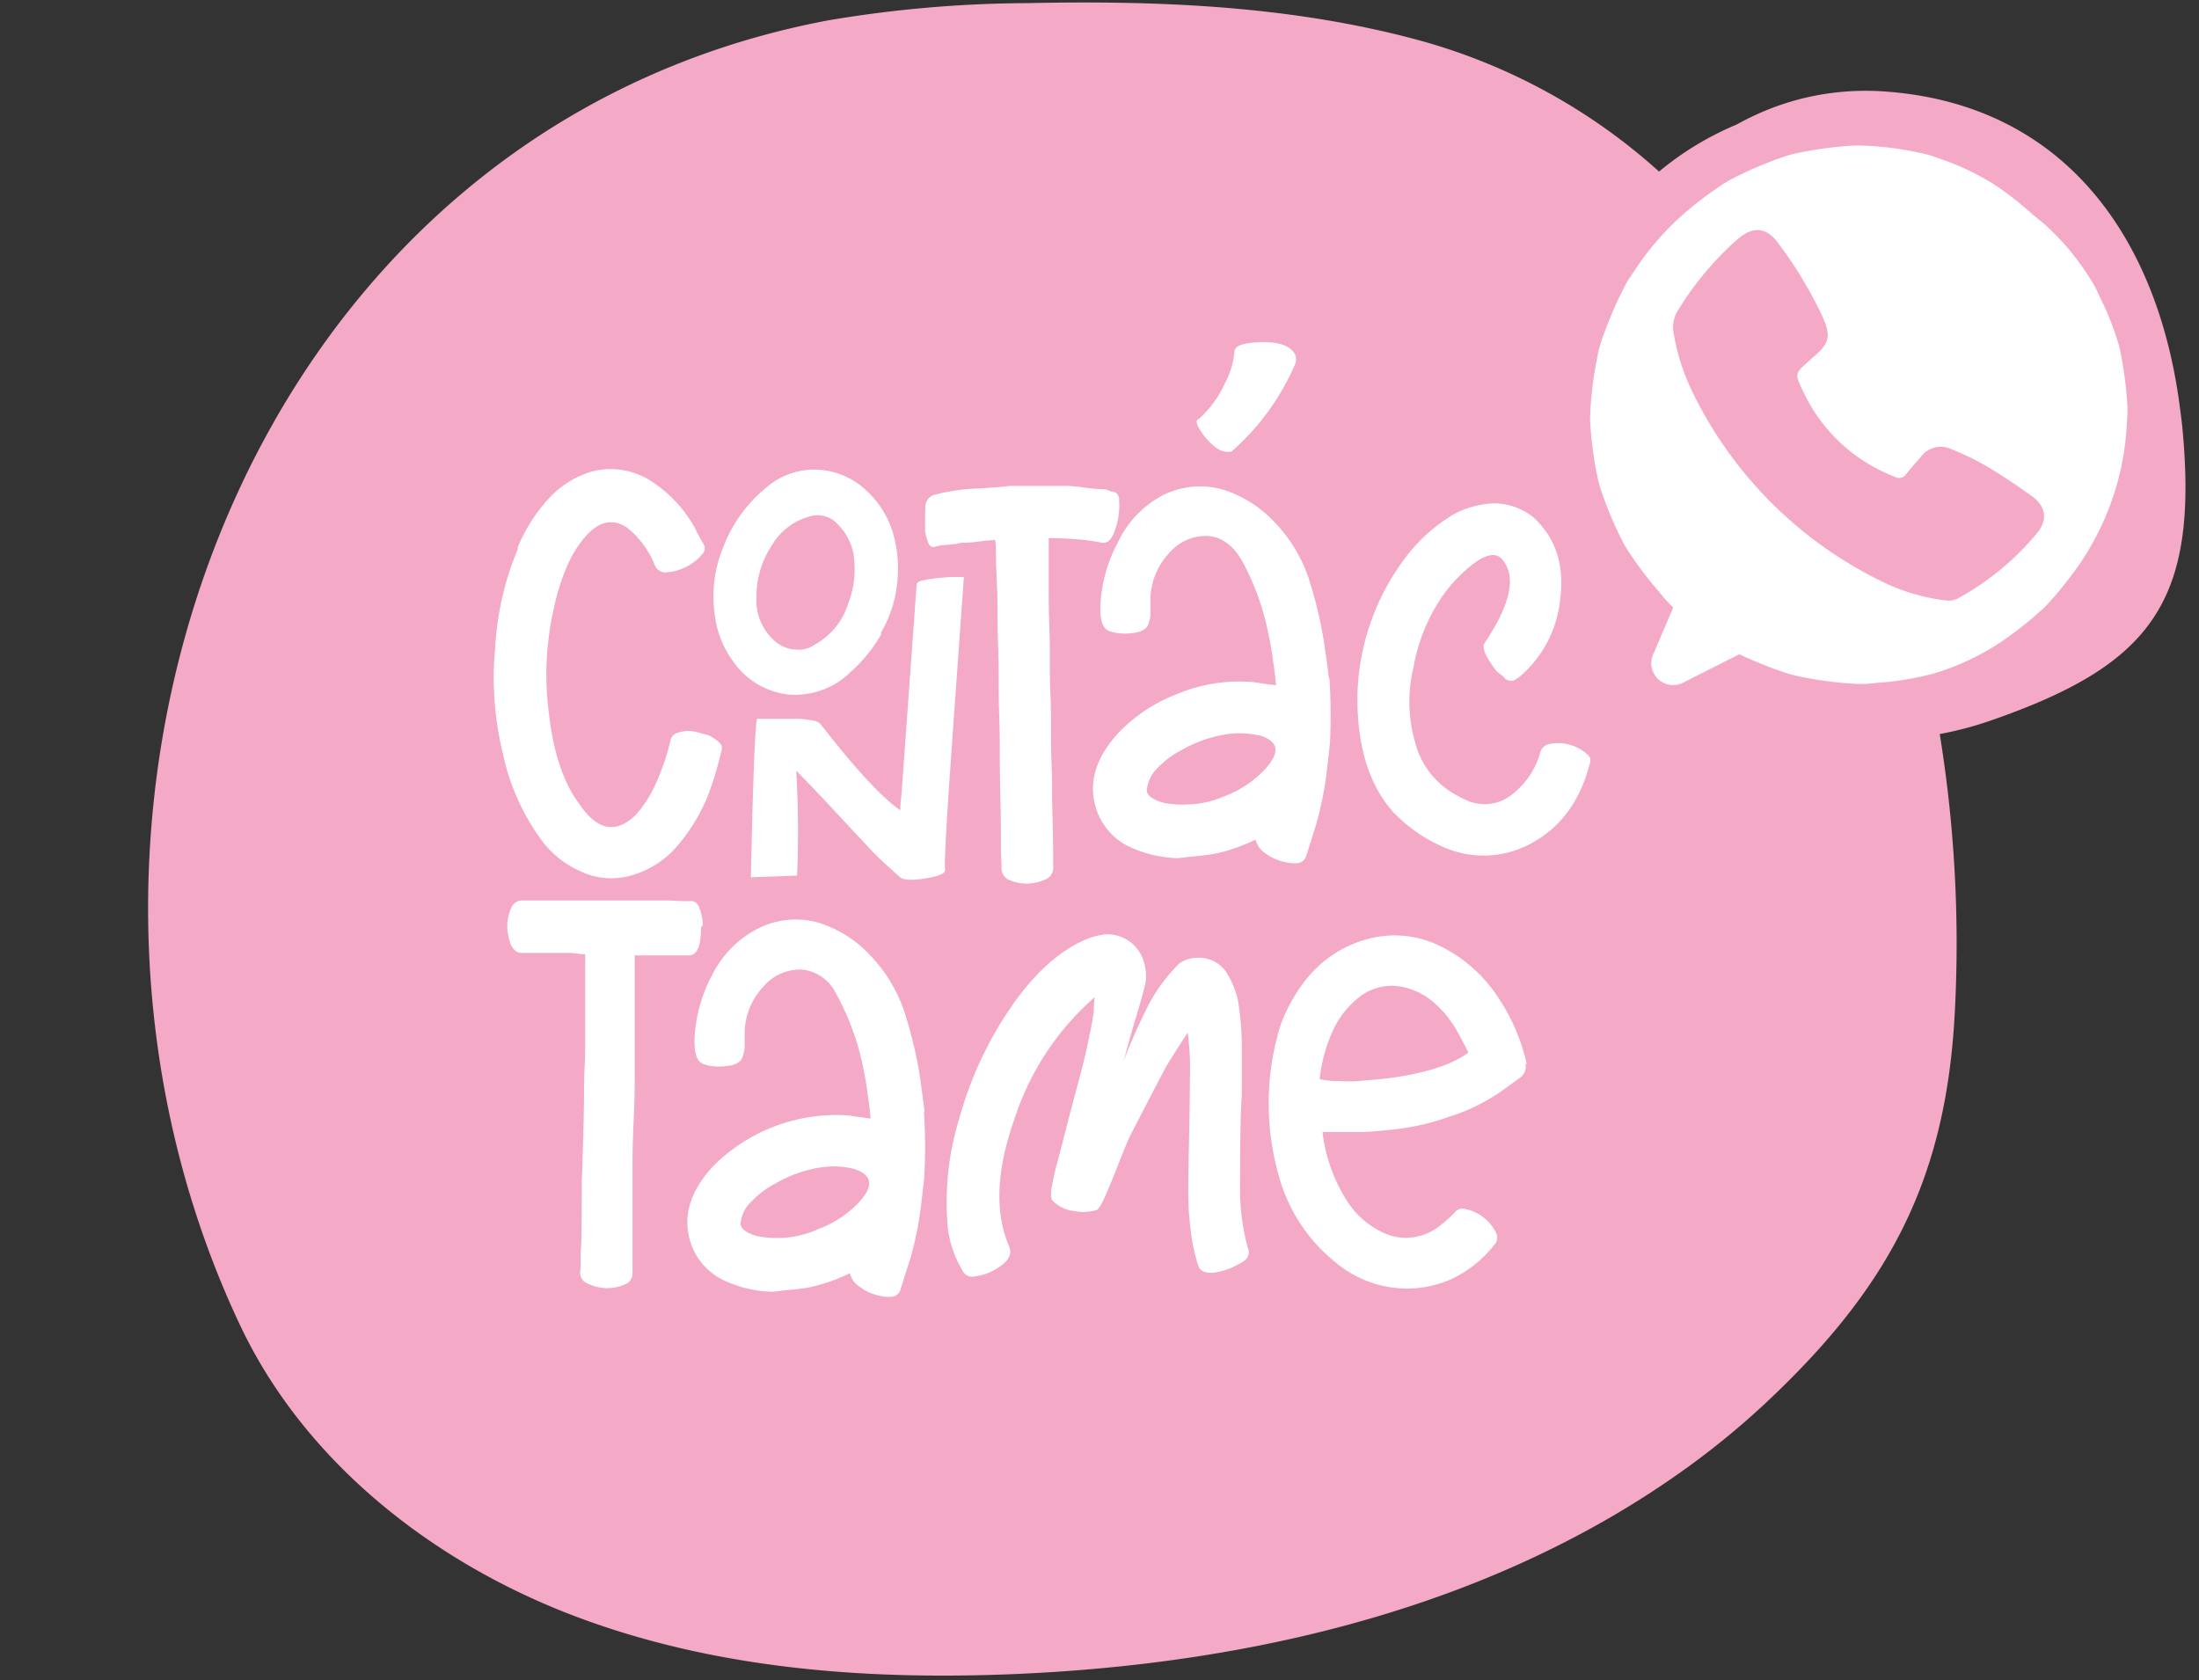
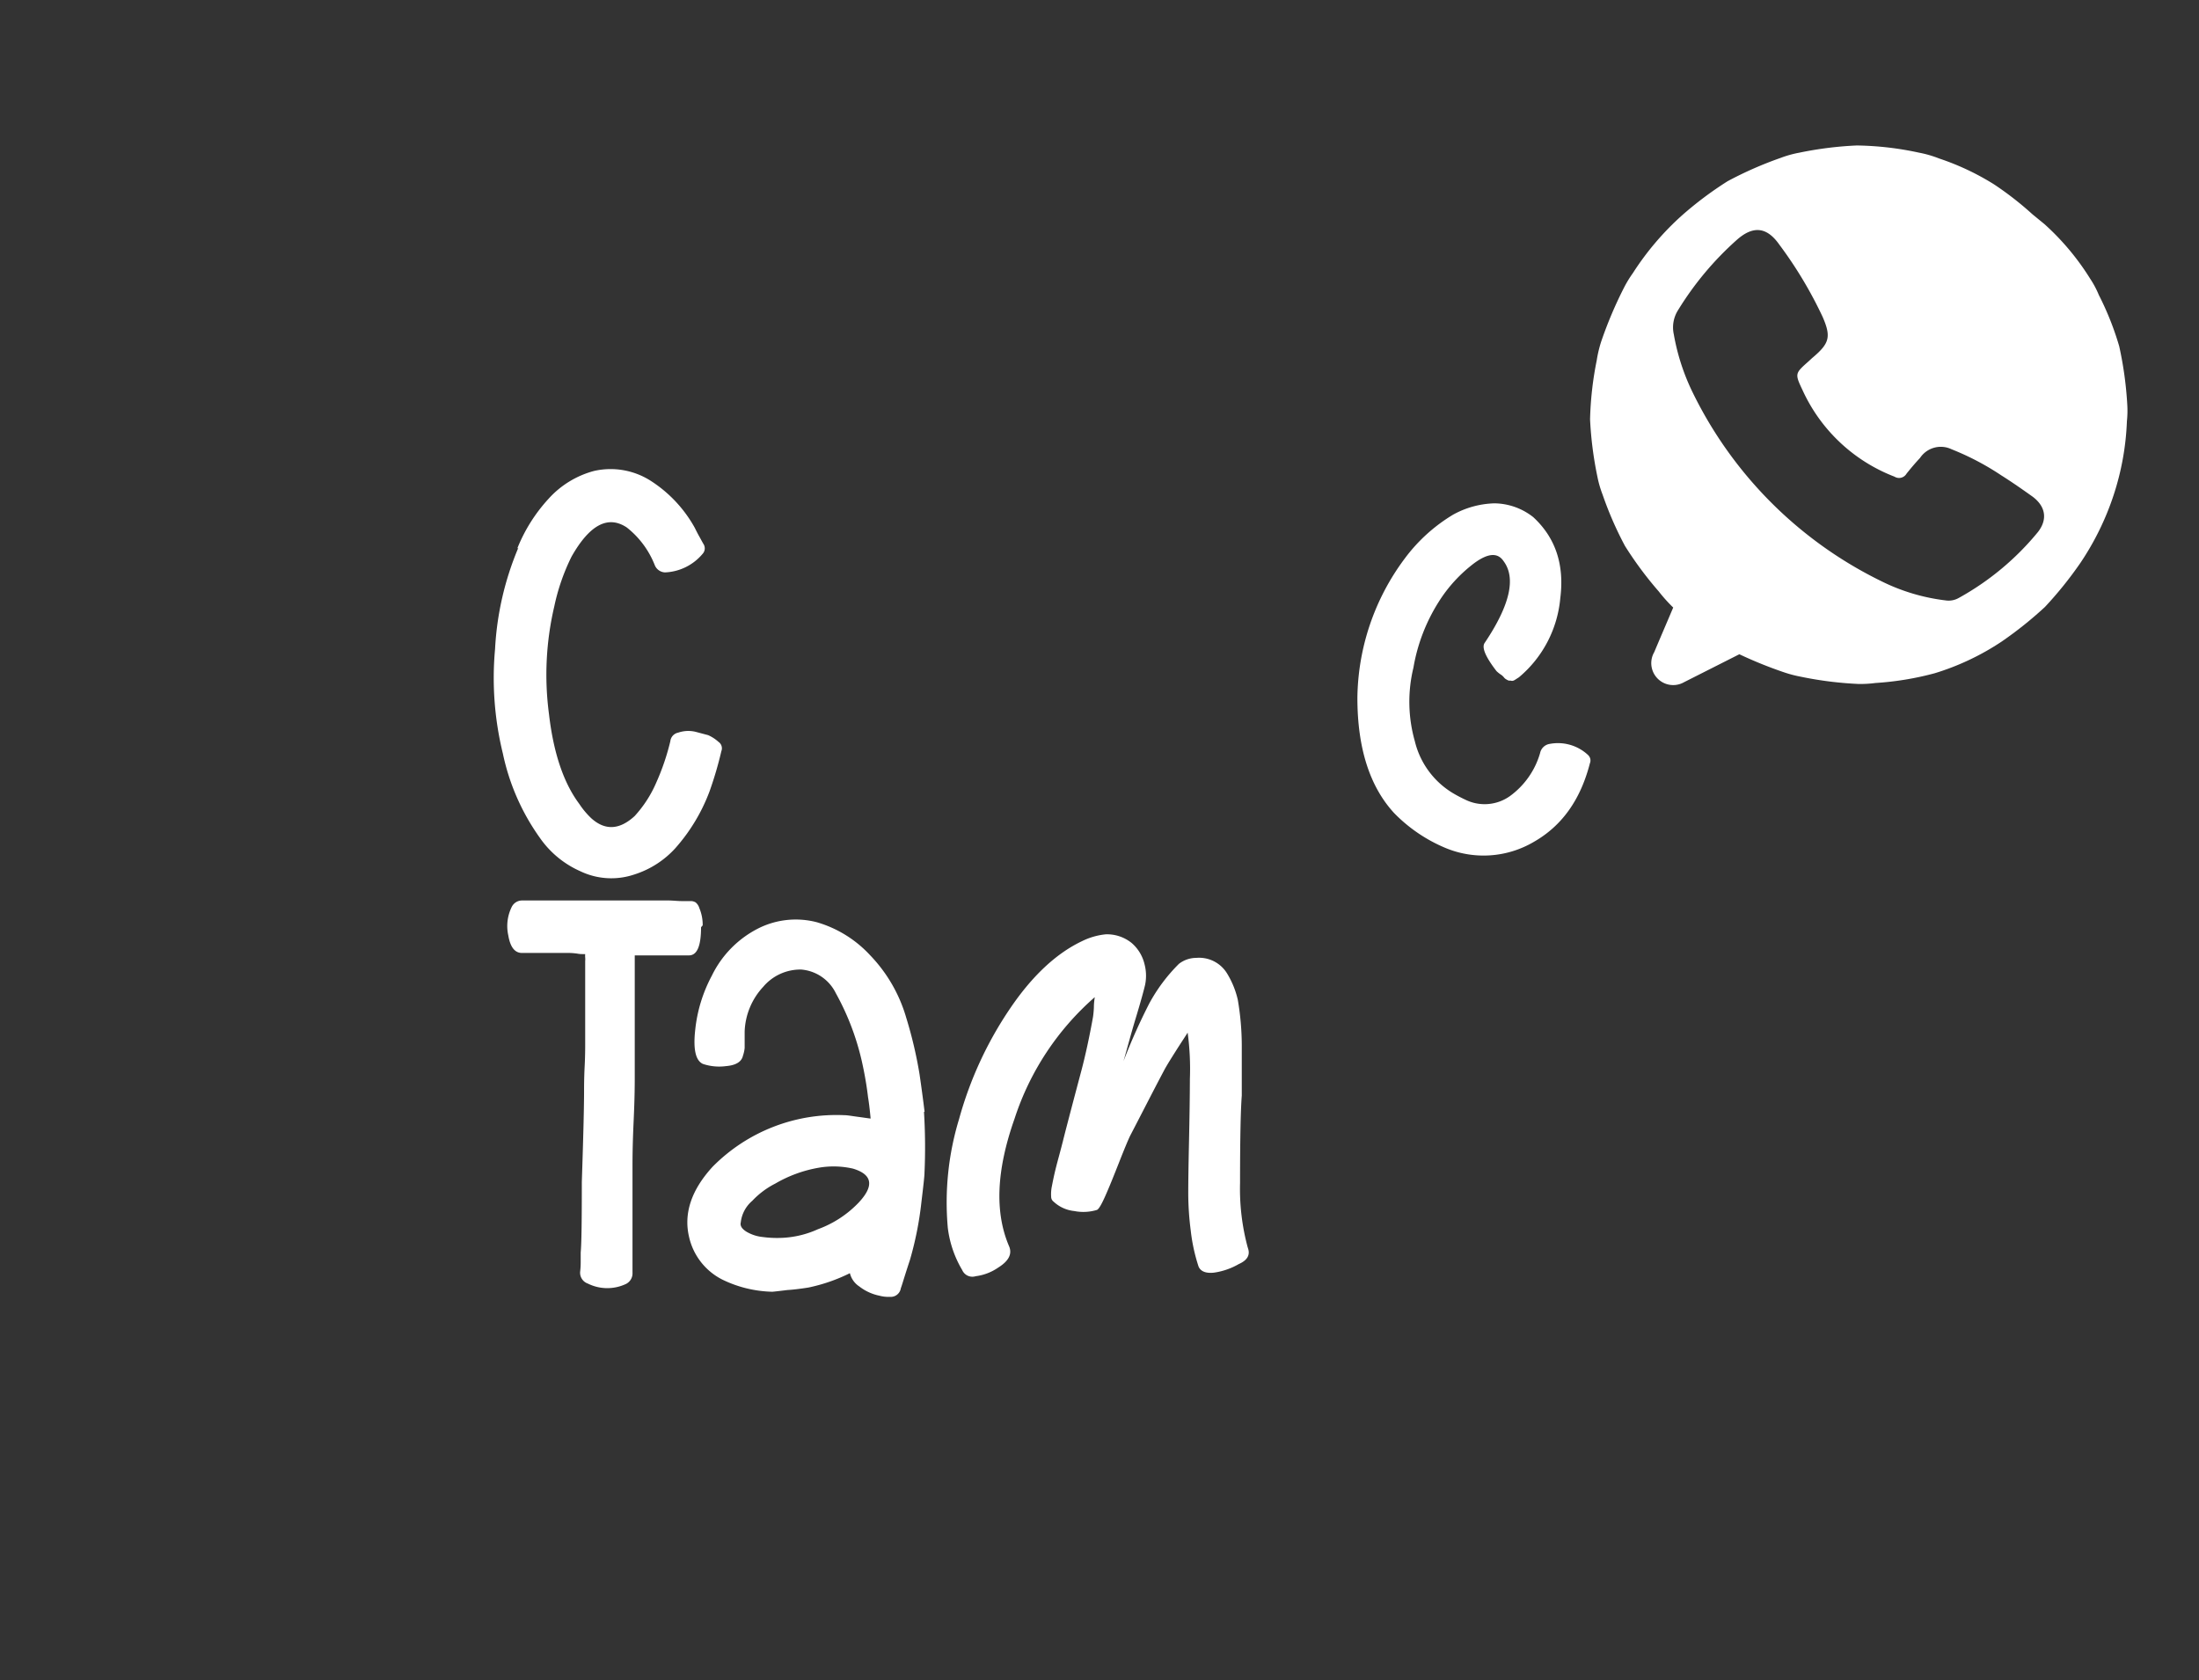
<svg xmlns="http://www.w3.org/2000/svg" data-name="Capa 1" height="194.6" preserveAspectRatio="xMidYMid meet" version="1.0" viewBox="-7.8 24.7 254.7 194.6" width="254.7" zoomAndPan="magnify">
  <rect x="-7.8" y="24.7" width="254.7" height="194.6" fill="#333333" stroke="none" />
  <g id="change1_1">
-     <path d="M244.49,70.48c-2.86-19-13.71-33.79-34.07-35.19a30.64,30.64,0,0,0-10.35,1.05,31.13,31.13,0,0,0-6.71,2.78,35.35,35.35,0,0,0-9,5.45,68.49,68.49,0,0,0-28-15.26c-14.62-3.94-29.93-4.57-45.07-4.25a141.38,141.38,0,0,0-23.17,2C20.13,39.86-7.77,119.39,20,178.18c7.43,15.75,22.12,27.31,38.37,33.56s34,7.6,51.41,6.86c27.51-1.17,55.52-7.79,77.84-23.92a93.09,93.09,0,0,0,9-7.39c14.45-13.5,21-26,22-45.4a151.35,151.35,0,0,0-1.75-32.17,39.6,39.6,0,0,0,5.73-1.5c18.77-6.48,24.35-13.74,22.35-34.23C244.81,72.81,244.66,71.64,244.49,70.48Z" fill="#f4a9c7" />
-   </g>
+     </g>
  <g id="change2_1">
    <path d="M238.59,71.54a42.4,42.4,0,0,0-.93-6.73,34.18,34.18,0,0,0-2.36-5.94,11,11,0,0,0-1-1.88A29.33,29.33,0,0,0,229,50.66l-1.38-1.13a37.53,37.53,0,0,0-4.45-3.47,29.65,29.65,0,0,0-6.36-3,12.88,12.88,0,0,0-2.35-.68,36.1,36.1,0,0,0-7.19-.83,41.77,41.77,0,0,0-6.69.84,12.38,12.38,0,0,0-2.14.6,43,43,0,0,0-6.14,2.7,41.43,41.43,0,0,0-5.33,4,32.59,32.59,0,0,0-5.64,6.64,13.22,13.22,0,0,0-1.07,1.77,47.4,47.4,0,0,0-2.61,6.19,14.15,14.15,0,0,0-.51,2.16,39,39,0,0,0-.77,6.83,42.47,42.47,0,0,0,.85,6.64,12.55,12.55,0,0,0,.6,2.07,41.08,41.08,0,0,0,2.59,5.94,42.22,42.22,0,0,0,3.92,5.28A18,18,0,0,0,186,95.07c-.73,1.72-1.47,3.44-2.2,5.17a2.54,2.54,0,0,0,3.47,3.47l6.39-3.23a49.16,49.16,0,0,0,5.08,2.06,14.08,14.08,0,0,0,1.93.52,42.39,42.39,0,0,0,6.75.86,13.21,13.21,0,0,0,2-.11,34.7,34.7,0,0,0,6.87-1.13A29.48,29.48,0,0,0,224.06,99a44.41,44.41,0,0,0,5-4,44,44,0,0,0,4.11-5.11A31.85,31.85,0,0,0,237,82.08a31.12,31.12,0,0,0,1.55-8.59A11.55,11.55,0,0,0,238.59,71.54ZM228.24,86.33A31.59,31.59,0,0,1,219,94a2.36,2.36,0,0,1-1.31.26A22.83,22.83,0,0,1,210.07,92a47.53,47.53,0,0,1-21.79-21.79,25.18,25.18,0,0,1-2.21-6.78,3.73,3.73,0,0,1,.5-2.82,36.22,36.22,0,0,1,6.87-8.19c1.88-1.62,3.44-1.41,4.87.64a48.07,48.07,0,0,1,5,8.35c1,2.3.78,3.06-1.11,4.67-.18.15-.35.32-.53.48-1.57,1.4-1.6,1.41-.68,3.35a19.33,19.33,0,0,0,10.64,10,1,1,0,0,0,1.39-.34c.5-.63,1-1.22,1.57-1.83a2.89,2.89,0,0,1,3.66-1A30.84,30.84,0,0,1,224,79.76c1.21.76,2.38,1.58,3.55,2.41C229.11,83.29,229.42,84.82,228.24,86.33Z" fill="#fff" />
  </g>
  <g id="change2_2">
    <path d="M52.11,88.24a18.81,18.81,0,0,1,3.62-5.76A10.86,10.86,0,0,1,61,79.25a8.64,8.64,0,0,1,6.52,1.11,15.22,15.22,0,0,1,5.15,5.47c.13.26.29.59.52,1s.39.72.49.88a.93.93,0,0,1-.1,1.14A6,6,0,0,1,69.23,91a1.34,1.34,0,0,1-1.18-.81,10.39,10.39,0,0,0-3.26-4.4c-2.18-1.44-4.3-.3-6.39,3.38a24.19,24.19,0,0,0-2,5.77,34.65,34.65,0,0,0-.62,12.42q.78,6.8,3.52,10.46a9.4,9.4,0,0,0,1.4,1.67c1.6,1.43,3.26,1.33,5-.26a13.76,13.76,0,0,0,2.51-3.88,27,27,0,0,0,1.63-4.79,1.14,1.14,0,0,1,.91-1,3.63,3.63,0,0,1,2-.1l1.47.39a4.52,4.52,0,0,1,1.2.78.9.9,0,0,1,.33,1.08,42.7,42.7,0,0,1-1.37,4.66,21,21,0,0,1-4,6.62A10.83,10.83,0,0,1,65.64,126a8.31,8.31,0,0,1-6.23-.39,11.23,11.23,0,0,1-4.69-3.88A25.92,25.92,0,0,1,50.45,112a36.76,36.76,0,0,1-.91-12.12,34.8,34.8,0,0,1,2.7-11.74Z" fill="#fff" />
  </g>
  <g id="change2_3">
-     <path d="M94.29,98.12a17.2,17.2,0,0,1-3.55,4.4,9.22,9.22,0,0,1-7.07,2.64,9,9,0,0,1-6.55-3.85A11.33,11.33,0,0,1,75,96,14.86,14.86,0,0,1,76,88a16.33,16.33,0,0,1,4.82-6.71,8.54,8.54,0,0,1,6.65-2.15,8.94,8.94,0,0,1,5.15,2.44,11,11,0,0,1,3,4.82,14.83,14.83,0,0,1,.49,5.9A14.38,14.38,0,0,1,94.23,98ZM79.17,126.31c.23-10.82.46-17,.69-18.35.09,0,.45,0,1.1,0s1.28,0,1.83,0,1.17,0,1.86,0a9.92,9.92,0,0,1,1.69.2,1.47,1.47,0,0,1,.88.39q6.12,7.86,9.26,10c0-.16,0-.75.13-1.76l1.76-24.41c0-.26.52-.46,1.43-.59a25.82,25.82,0,0,1,2.71-.26h1.33s-.39,5.51-1.17,16.43-1.14,16.75-1,17.5c0,.42-.75.75-2.35,1s-2.57.16-2.93-.2C95,125,93.87,124,93.06,123.12s-2-2.12-3.56-3.81-3.26-3.49-5.08-5.35a119.56,119.56,0,0,1,.1,12.16l-5.22.19ZM91,88.6a6.52,6.52,0,0,0-1.76-3.16,3.1,3.1,0,0,0-2.94-1,7.28,7.28,0,0,0-4.72,3.46A10.71,10.71,0,0,0,79.82,94,6.2,6.2,0,0,0,82,99a3.93,3.93,0,0,0,2.38.94,3.14,3.14,0,0,0,2.09-.52,8.06,8.06,0,0,0,3.88-4.56A11.12,11.12,0,0,0,91,88.57ZM107.53,88a4.67,4.67,0,0,0-.07-.75,17.27,17.27,0,0,0-1.76.16,16.92,16.92,0,0,1-1.86.16,1,1,0,0,0-.32,0l-.43.09a1.8,1.8,0,0,1-.39.07c-.16,0-.49.06-1,.1a4.75,4.75,0,0,0-1.18.19c-.39.13-.68-.06-.84-.55a5.76,5.76,0,0,1-.33-1.27c0-1.83,0-2.84.06-3.07a1.44,1.44,0,0,1,1.11-1.14,22.09,22.09,0,0,1,4.3-.68c2-.1,3.39-.2,4.34-.33h6.68a18.48,18.48,0,0,1,2,.2,18,18,0,0,0,2.19.19,1.62,1.62,0,0,1,.55.13,1.3,1.3,0,0,0,.49.13.89.89,0,0,1,.75,1,8.5,8.5,0,0,1-.62,3.85,2.51,2.51,0,0,1-.39.68,1.09,1.09,0,0,1-1.08.39,20.78,20.78,0,0,0-2.93-.39c-1.24-.1-2.12-.13-2.67-.13h-.46v6.19c0,.88,0,2.25.07,4.08s.06,3.19.06,4.14,0,2.12.07,3.84.06,3,.06,3.91,0,2.32.07,4.14.06,3.2.06,4.08c.1,3.49.13,6.06.13,7.72a1.45,1.45,0,0,1-1,1.47,5.09,5.09,0,0,1-3.91.1,1.48,1.48,0,0,1-1.08-1.47c0-.62-.07-1.53-.07-2.74s0-3-.06-5.41-.07-4.2-.07-5.34c0-.88,0-2.22-.06-4s-.07-3.1-.07-4,0-2.21-.06-4-.07-3.13-.07-4,0-2.19-.09-3.91-.1-3-.1-3.88Z" fill="#fff" />
-   </g>
+     </g>
  <g id="change2_4">
-     <path d="M146.19,103.3a68.88,68.88,0,0,1,.07,7.08c0,.35-.13,1.49-.36,3.42a39.38,39.38,0,0,1-1.34,6.68c-.13.39-.32,1-.55,1.73s-.39,1.27-.49,1.53a1.18,1.18,0,0,1-1.27.94,3.66,3.66,0,0,1-1.21-.13,5.63,5.63,0,0,1-2.35-1.07,2.63,2.63,0,0,1-1.07-1.53,20.59,20.59,0,0,1-4.79,1.66c-1.08.16-1.89.26-2.45.29l-1.76.2a14.13,14.13,0,0,1-5.77-1.4,7.39,7.39,0,0,1-3.87-5q-.93-4.06,2.73-8.08a18.71,18.71,0,0,1,7-4.6,18.46,18.46,0,0,1,8.25-1.34c.36,0,.88.1,1.56.2s1.18.16,1.47.19c-.1-1.07-.19-1.89-.29-2.47-.13-1.11-.33-2.28-.59-3.52A29.83,29.83,0,0,0,136,89.55c-1.08-1.79-2.41-2.71-4-2.77a5.59,5.59,0,0,0-4.4,2,8,8,0,0,0-2.15,5.19v.88a9,9,0,0,1,0,1.07,3.77,3.77,0,0,1-.19.91c-.16.72-.85,1.11-2,1.21a5.92,5.92,0,0,1-2.64-.26c-.85-.39-1.15-1.73-.88-4a16.9,16.9,0,0,1,1.92-6.22A11.89,11.89,0,0,1,127,82a9.73,9.73,0,0,1,6.65-.65,13.72,13.72,0,0,1,6.16,3.82,17.29,17.29,0,0,1,4.2,7.26,48,48,0,0,1,1.53,6.56c.3,2,.49,3.48.59,4.33ZM138,109.89a9.9,9.9,0,0,0-4-.1,15.13,15.13,0,0,0-5,1.82,10.06,10.06,0,0,0-2.68,2,4,4,0,0,0-1.27,2.48q-.14.58.66,1.08a4.74,4.74,0,0,0,1.89.62,12.36,12.36,0,0,0,2.18.09,11.14,11.14,0,0,0,4.2-.94,12.44,12.44,0,0,0,4.73-3.13c1.82-2,1.6-3.26-.65-3.94ZM134.78,77c-1,.23-2.05-.45-3.26-2-.75-1.08-.91-1.66-.48-1.76a12.33,12.33,0,0,0,3-4.07,9.77,9.77,0,0,0,1.14-3.72c0-.68.91-1,2.74-1.11,2.21-.1,3.61.33,4.2,1.27a1.48,1.48,0,0,1,0,1.47,28.32,28.32,0,0,1-7.37,10Z" fill="#fff" />
-   </g>
+     </g>
  <g id="change2_5">
    <path d="M176.15,112.17a.84.84,0,0,1,.2.94c-1.08,4.21-3.23,7.24-6.49,9.1a11.48,11.48,0,0,1-10.3.68,18,18,0,0,1-5.87-4c-2.83-3.06-4.27-7.53-4.27-13.36a27.46,27.46,0,0,1,5.48-16.13,19.37,19.37,0,0,1,5.61-5.09A10.47,10.47,0,0,1,165.3,83a7.39,7.39,0,0,1,4.49,1.6q3.87,3.57,3.13,9.39a13.52,13.52,0,0,1-4.79,9.16l-.36.23a1.18,1.18,0,0,1-.29.16.48.48,0,0,1-.29,0,.66.66,0,0,0-.2,0,1,1,0,0,1-.29-.13.87.87,0,0,1-.29-.23,1.49,1.49,0,0,0-.4-.36,3.51,3.51,0,0,1-.48-.39c-1.28-1.66-1.73-2.74-1.37-3.26q4.4-6.55,2.18-9.49c-.68-1-1.79-.91-3.36.23a16.85,16.85,0,0,0-4.14,4.5,20.76,20.76,0,0,0-2.93,7.63,16.73,16.73,0,0,0,.16,8.5,9.66,9.66,0,0,0,4.37,6,16.5,16.5,0,0,0,1.47.78,5.06,5.06,0,0,0,5.15-.39,9.36,9.36,0,0,0,3.52-5,1.35,1.35,0,0,1,1.14-1.07,5.11,5.11,0,0,1,4.5,1.37Z" fill="#fff" />
  </g>
  <g id="change2_6">
    <path d="M73.4,132.1c0,2.18-.46,3.26-1.4,3.26-.23,0-.59,0-1.11,0s-.91,0-1.17,0h-4s0,1.27,0,3.72,0,3.87,0,4.3c0,.68,0,1.69,0,3s0,2.35,0,3.06,0,2.35-.13,5.15-.13,4.53-.13,5.22,0,1.82,0,3.42,0,2.74,0,3.45,0,1.54,0,2.74,0,2.12,0,2.71a1.37,1.37,0,0,1-.85,1.33,5.06,5.06,0,0,1-4.33-.09,1.33,1.33,0,0,1-.88-1.41,9.13,9.13,0,0,0,.06-1.07v-1.11c.1-1.11.13-3.85.13-8.18q.25-7.49.26-10.36c0-.69,0-1.7.07-3.07s.06-2.41.06-3.09V136a2,2,0,0,0,0-.39,2.14,2.14,0,0,1,0-.4h-.26c-.16,0-.39,0-.69-.06a8.07,8.07,0,0,0-.81-.07H52.67c-.85,0-1.37-.68-1.6-2.05a5,5,0,0,1,.39-3.26A1.34,1.34,0,0,1,52.7,129H69.59c.55,0,1.07.07,1.56.07h1.08a1.07,1.07,0,0,1,.55.16,1.37,1.37,0,0,1,.42.65,5,5,0,0,1,.39,2Z" fill="#fff" />
  </g>
  <g id="change2_7">
    <path d="M99.22,153.48a66.49,66.49,0,0,1,.06,7.07c0,.36-.13,1.5-.36,3.42a39.23,39.23,0,0,1-1.33,6.68c-.13.39-.33,1-.56,1.73s-.39,1.27-.49,1.53a1.18,1.18,0,0,1-1.27,1,3.93,3.93,0,0,1-1.2-.13,5.63,5.63,0,0,1-2.35-1.08,2.55,2.55,0,0,1-1.08-1.53,20,20,0,0,1-4.79,1.66c-1.07.17-1.89.26-2.44.29-.82.1-1.4.17-1.76.2a13.9,13.9,0,0,1-5.77-1.4,7.34,7.34,0,0,1-3.88-5c-.62-2.7.29-5.41,2.74-8.08A20.15,20.15,0,0,1,90,153.87c.36,0,.88.1,1.57.19s1.17.17,1.47.2c-.1-1.08-.2-1.89-.3-2.48-.13-1.11-.32-2.28-.58-3.52A29.93,29.93,0,0,0,89,139.72,4.91,4.91,0,0,0,85,137a5.64,5.64,0,0,0-4.4,2,8,8,0,0,0-2.15,5.18V145c0,.39,0,.75,0,1.08a4,4,0,0,1-.2.91c-.16.71-.84,1.11-2,1.2a5.92,5.92,0,0,1-2.64-.26c-.85-.39-1.14-1.72-.88-4a17,17,0,0,1,1.92-6.22,12,12,0,0,1,5.51-5.54,9.68,9.68,0,0,1,6.65-.65,13.56,13.56,0,0,1,6.16,3.81,17.39,17.39,0,0,1,4.2,7.27,49.22,49.22,0,0,1,1.54,6.55c.29,2,.48,3.49.58,4.33ZM91,160.06a10.08,10.08,0,0,0-4-.1,15.09,15.09,0,0,0-5,1.83,9.66,9.66,0,0,0-2.67,2A3.84,3.84,0,0,0,78,166.29c-.1.39.13.74.65,1.07a4.58,4.58,0,0,0,1.89.62,12.42,12.42,0,0,0,2.18.1,11.16,11.16,0,0,0,4.21-1A12.4,12.4,0,0,0,91.65,164c1.83-1.95,1.6-3.26-.65-3.94Z" fill="#fff" />
  </g>
  <g id="change2_8">
    <path d="M136.77,169.35c.23.75-.13,1.34-1.08,1.76a8,8,0,0,1-2.9,1c-.91.09-1.5-.13-1.76-.69a20.66,20.66,0,0,1-.91-4.17,34,34,0,0,1-.29-4.3q0-2,.09-6.16t.1-7.14a31.34,31.34,0,0,0-.26-5.34c-.26.42-.72,1.1-1.34,2.08s-1.07,1.7-1.33,2.18c-1.37,2.58-2.67,5.15-4,7.7-.26.55-.68,1.56-1.27,3.06s-1.1,2.77-1.56,3.81-.78,1.6-1,1.7a5.4,5.4,0,0,1-2.64.13,4.1,4.1,0,0,1-2.38-1.08.71.71,0,0,1-.29-.58,4.47,4.47,0,0,1,.09-1.24c.1-.52.2-1,.3-1.44s.26-1.07.49-1.92.39-1.47.49-1.86c.13-.55.84-3.29,2.15-8.21.42-1.6.88-3.65,1.33-6.16a11.08,11.08,0,0,0,.1-1.11c0-.52.07-.91.1-1.17a31.7,31.7,0,0,0-9.29,14.08c-2.12,6-2.31,10.88-.62,14.8.36.88-.07,1.69-1.27,2.44a5.87,5.87,0,0,1-2.61,1,1.28,1.28,0,0,1-1.56-.71,12.52,12.52,0,0,1-1.67-4.89,33.16,33.16,0,0,1,1.31-12.62,43.19,43.19,0,0,1,5.87-12.74c2.6-3.85,5.41-6.45,8.37-7.85a8,8,0,0,1,2.74-.79,4.55,4.55,0,0,1,3,1,4.67,4.67,0,0,1,1.5,2.48,5.23,5.23,0,0,1,.06,2.38c-.16.68-.52,2-1.1,3.91s-1,3.55-1.4,4.92a69.33,69.33,0,0,1,3-6.71,19.65,19.65,0,0,1,3.42-4.56,3.28,3.28,0,0,1,2-.69,3.79,3.79,0,0,1,3.61,1.86,10.17,10.17,0,0,1,1.21,3,31.8,31.8,0,0,1,.46,5.41v5.67c-.13,1.69-.2,5-.2,10.1a26.06,26.06,0,0,0,.88,7.47Z" fill="#fff" />
  </g>
  <g id="change2_9">
-     <path d="M168.88,147.9a1.58,1.58,0,0,1-.68,1.67c-1.15.84-2,1.46-2.58,1.85a26,26,0,0,1-2.28,1.31,21.28,21.28,0,0,1-3.23,1.3,28.37,28.37,0,0,1-6.26,1.47c-2.08.23-3.38.32-3.87.32h-4.6a18.88,18.88,0,0,0,2.8,7.92,9.82,9.82,0,0,0,4,3.62,6.08,6.08,0,0,0,3.69.65,6.49,6.49,0,0,0,3.42-1.59,12.64,12.64,0,0,0,1.4-1.28,1.13,1.13,0,0,1,1.27-.39,5.07,5.07,0,0,1,3.52,2.74,1.21,1.21,0,0,1-.2,1.4,13.75,13.75,0,0,1-4.79,3.88,12.6,12.6,0,0,1-5.15,1.18,12.94,12.94,0,0,1-8.5-3.07,19.47,19.47,0,0,1-6.06-8.51,30.59,30.59,0,0,1-.27-18.9,18.92,18.92,0,0,1,2.81-5.12,13.56,13.56,0,0,1,7.75-5,11.85,11.85,0,0,1,7.7.82,16.83,16.83,0,0,1,7,6.13,22.6,22.6,0,0,1,3.26,7.62Zm-6.65-1.37c-.26-.55-.65-1.3-1.2-2.28a12,12,0,0,0-3.23-3.81,7.79,7.79,0,0,0-3.39-1.47,6.12,6.12,0,0,0-4.76,1.21,10.47,10.47,0,0,0-3,3.75,18,18,0,0,0-1.6,5.77,11.64,11.64,0,0,0,2.35.22,15.48,15.48,0,0,0,2,0c2.12-.16,3.68-.32,4.66-.48,3.75-.59,6.49-1.54,8.21-2.81Z" fill="#fff" />
-   </g>
+     </g>
</svg>